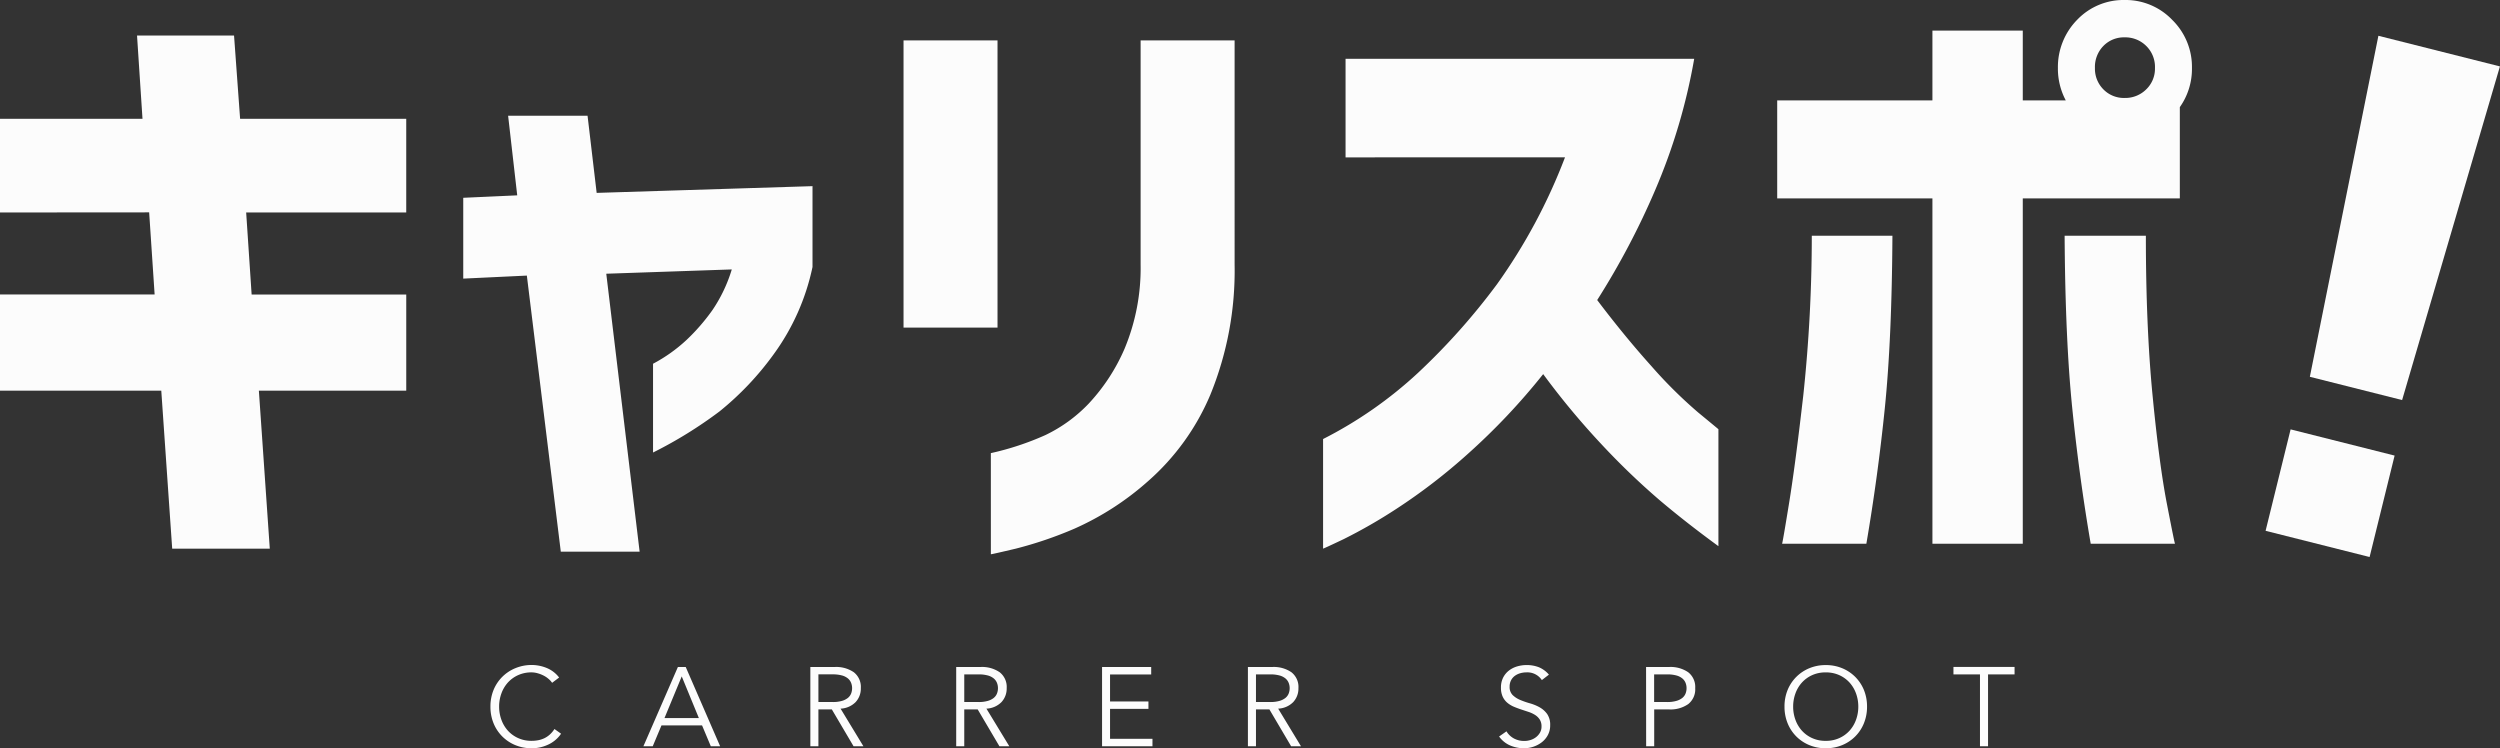
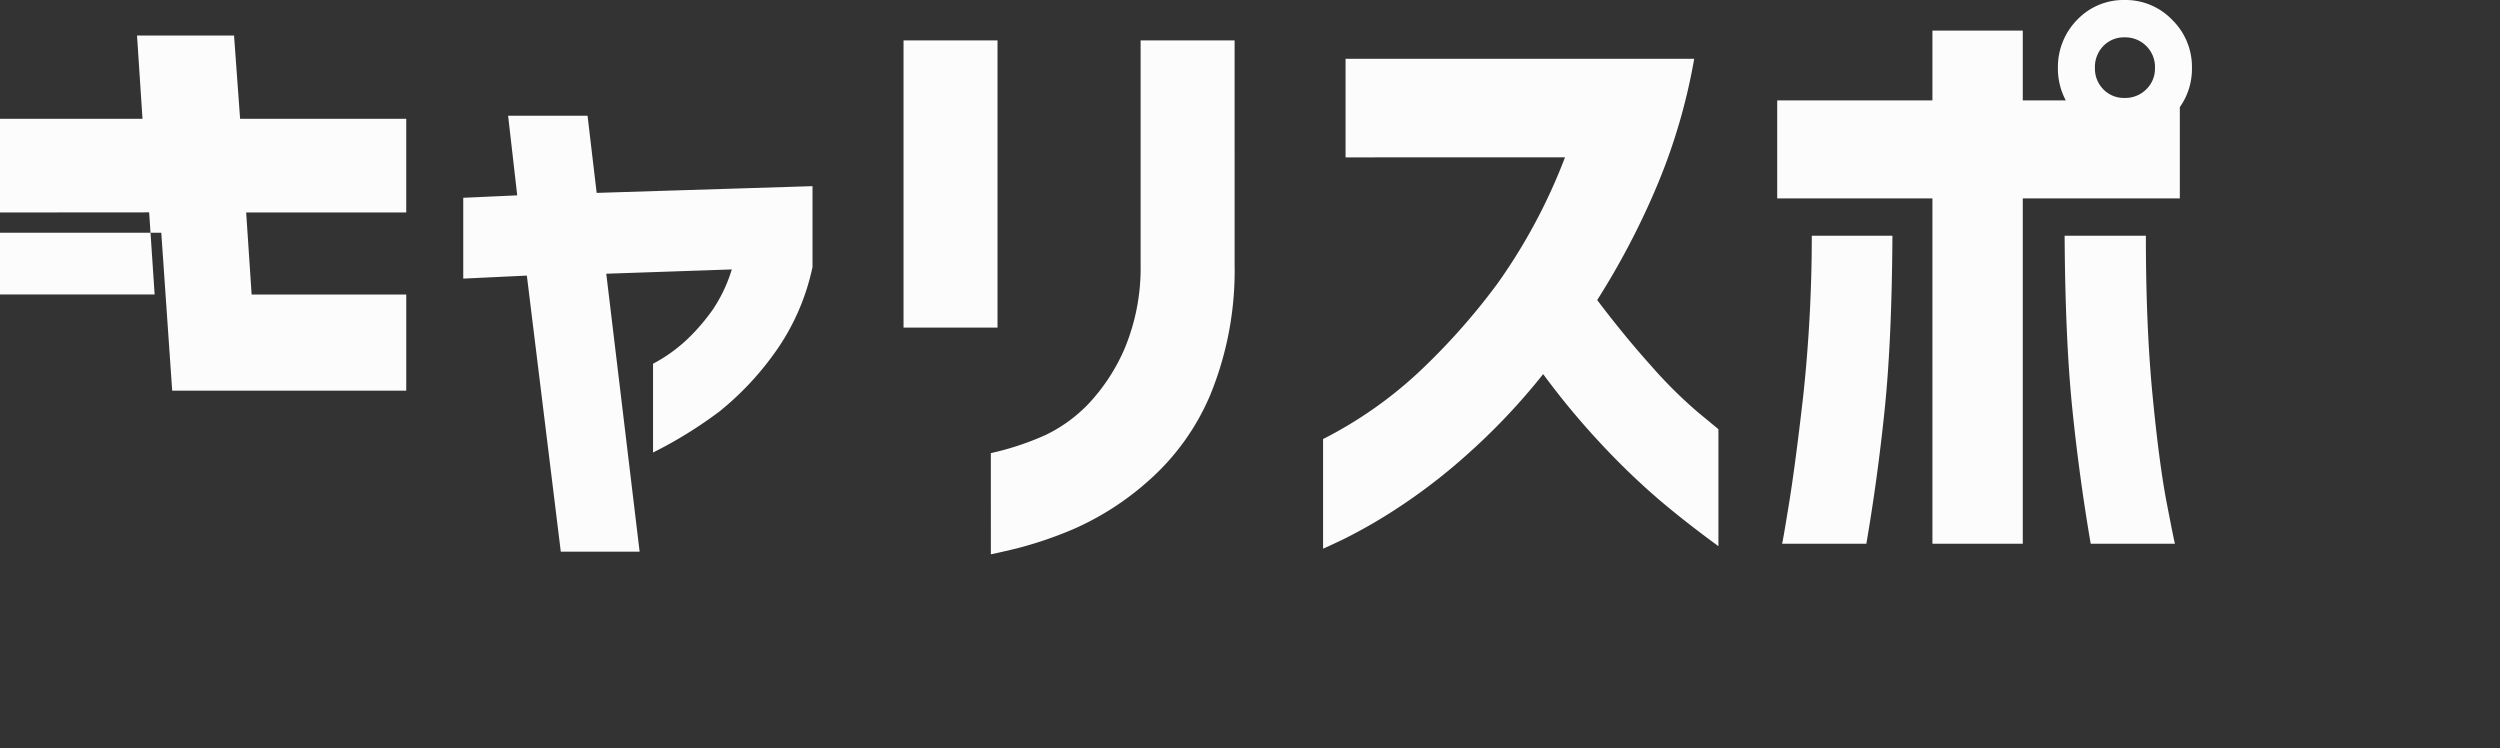
<svg xmlns="http://www.w3.org/2000/svg" width="134.004" height="40.108" viewBox="0 0 134.004 40.108">
  <rect x="0" y="0" width="134.004" height="40.108" fill="#333333" stroke="none" />
  <defs>
    <style>
      .cls-1 {
        fill: #fcfcfc;
      }
    </style>
  </defs>
  <g id="logo_white" transform="translate(-48 -12.297)">
    <g id="LOGO" transform="translate(48 12.297)">
-       <path id="パス_9690" data-name="パス 9690" class="cls-1" d="M-151.13-59.494v-5.022h7.638l-.293-4.464h5.2l.325,4.464h8.905v5.022h-8.58l.293,4.4h8.288v5.153h-7.9l.585,8.468H-141.9l-.585-8.468h-8.645V-55.1h8.288l-.293-4.4Zm24.831,3.545v-4.332l2.893-.131-.488-4.267h4.258l.488,4.135,11.57-.361v4.332a12.189,12.189,0,0,1-2.08,4.677,15.837,15.837,0,0,1-2.909,3.069,23.089,23.089,0,0,1-3.559,2.2v-4.759a8.358,8.358,0,0,0,1.8-1.28,10.742,10.742,0,0,0,1.381-1.592,7.983,7.983,0,0,0,1.04-2.183l-6.728.23,1.788,14.9h-4.225l-1.82-14.8Zm23.6,2.626V-68.717h5.038v15.393Zm4.68,6.728a15.084,15.084,0,0,0,2.925-.968,7.935,7.935,0,0,0,2.324-1.69,10.23,10.23,0,0,0,1.918-2.937,11.219,11.219,0,0,0,.861-4.513V-68.717h5.038V-56.7a17.579,17.579,0,0,1-1.3,6.974A12.732,12.732,0,0,1-89.6-45.085a15.174,15.174,0,0,1-3.949,2.544,21.134,21.134,0,0,1-3.136,1.067q-1.268.3-1.333.3Zm19.013-15.853v-5.284h18.688a31.6,31.6,0,0,1-2.1,7.057,41.241,41.241,0,0,1-3.1,5.875q1.463,1.936,2.909,3.545a24.489,24.489,0,0,0,2.5,2.478q1.056.87,1.089.9v6.269q-1.755-1.28-3.185-2.494a38.684,38.684,0,0,1-3.055-2.937,41.177,41.177,0,0,1-3.153-3.791,34.837,34.837,0,0,1-4.046,4.283,31.17,31.17,0,0,1-3.819,2.937,28.006,28.006,0,0,1-2.828,1.625q-1.073.509-1.105.509V-47.35a22.357,22.357,0,0,0,5.086-3.545,35.246,35.246,0,0,0,4.241-4.759,30.143,30.143,0,0,0,3.64-6.794ZM-35.62-67.24a1.578,1.578,0,0,0-.471-1.182,1.59,1.59,0,0,0-1.154-.459,1.536,1.536,0,0,0-1.138.459,1.608,1.608,0,0,0-.455,1.182,1.567,1.567,0,0,0,.455,1.149,1.536,1.536,0,0,0,1.138.459,1.59,1.59,0,0,0,1.154-.459A1.538,1.538,0,0,0-35.62-67.24Zm-4.16-2.593a3.433,3.433,0,0,1,2.535-1.05,3.459,3.459,0,0,1,2.551,1.067,3.528,3.528,0,0,1,1.056,2.576,3.547,3.547,0,0,1-.65,2.1v4.89h-8.418v18.511h-4.843V-60.249h-8.32V-65.5h8.32v-3.742h4.843V-65.5H-40.4a3.621,3.621,0,0,1-.423-1.74A3.612,3.612,0,0,1-39.78-69.833Zm-9.913,11.586q-.032,5.547-.406,9.223t-.991,7.286h-4.518q.033-.066.374-2.166t.764-5.793a80.9,80.9,0,0,0,.455-8.55Zm9.23,0h4.355q0,4.858.358,8.55t.764,5.793q.406,2.1.439,2.166h-4.518q-.618-3.61-.991-7.286T-40.463-58.247Z" transform="translate(151.13 70.883)" />
-       <path id="パス_9691" data-name="パス 9691" class="cls-1" d="M0,0,6.718.017,5.957,18.638l-5.1-.013ZM.552,27.209l-.014-5.6,5.749.014.014,5.6Z" transform="translate(127.486 1.918) rotate(14)" />
+       <path id="パス_9690" data-name="パス 9690" class="cls-1" d="M-151.13-59.494v-5.022h7.638l-.293-4.464h5.2l.325,4.464h8.905v5.022h-8.58l.293,4.4h8.288v5.153h-7.9H-141.9l-.585-8.468h-8.645V-55.1h8.288l-.293-4.4Zm24.831,3.545v-4.332l2.893-.131-.488-4.267h4.258l.488,4.135,11.57-.361v4.332a12.189,12.189,0,0,1-2.08,4.677,15.837,15.837,0,0,1-2.909,3.069,23.089,23.089,0,0,1-3.559,2.2v-4.759a8.358,8.358,0,0,0,1.8-1.28,10.742,10.742,0,0,0,1.381-1.592,7.983,7.983,0,0,0,1.04-2.183l-6.728.23,1.788,14.9h-4.225l-1.82-14.8Zm23.6,2.626V-68.717h5.038v15.393Zm4.68,6.728a15.084,15.084,0,0,0,2.925-.968,7.935,7.935,0,0,0,2.324-1.69,10.23,10.23,0,0,0,1.918-2.937,11.219,11.219,0,0,0,.861-4.513V-68.717h5.038V-56.7a17.579,17.579,0,0,1-1.3,6.974A12.732,12.732,0,0,1-89.6-45.085a15.174,15.174,0,0,1-3.949,2.544,21.134,21.134,0,0,1-3.136,1.067q-1.268.3-1.333.3Zm19.013-15.853v-5.284h18.688a31.6,31.6,0,0,1-2.1,7.057,41.241,41.241,0,0,1-3.1,5.875q1.463,1.936,2.909,3.545a24.489,24.489,0,0,0,2.5,2.478q1.056.87,1.089.9v6.269q-1.755-1.28-3.185-2.494a38.684,38.684,0,0,1-3.055-2.937,41.177,41.177,0,0,1-3.153-3.791,34.837,34.837,0,0,1-4.046,4.283,31.17,31.17,0,0,1-3.819,2.937,28.006,28.006,0,0,1-2.828,1.625q-1.073.509-1.105.509V-47.35a22.357,22.357,0,0,0,5.086-3.545,35.246,35.246,0,0,0,4.241-4.759,30.143,30.143,0,0,0,3.64-6.794ZM-35.62-67.24a1.578,1.578,0,0,0-.471-1.182,1.59,1.59,0,0,0-1.154-.459,1.536,1.536,0,0,0-1.138.459,1.608,1.608,0,0,0-.455,1.182,1.567,1.567,0,0,0,.455,1.149,1.536,1.536,0,0,0,1.138.459,1.59,1.59,0,0,0,1.154-.459A1.538,1.538,0,0,0-35.62-67.24Zm-4.16-2.593a3.433,3.433,0,0,1,2.535-1.05,3.459,3.459,0,0,1,2.551,1.067,3.528,3.528,0,0,1,1.056,2.576,3.547,3.547,0,0,1-.65,2.1v4.89h-8.418v18.511h-4.843V-60.249h-8.32V-65.5h8.32v-3.742h4.843V-65.5H-40.4a3.621,3.621,0,0,1-.423-1.74A3.612,3.612,0,0,1-39.78-69.833Zm-9.913,11.586q-.032,5.547-.406,9.223t-.991,7.286h-4.518q.033-.066.374-2.166t.764-5.793a80.9,80.9,0,0,0,.455-8.55Zm9.23,0h4.355q0,4.858.358,8.55t.764,5.793q.406,2.1.439,2.166h-4.518q-.618-3.61-.991-7.286T-40.463-58.247Z" transform="translate(151.13 70.883)" />
    </g>
-     <path id="パス_9848" data-name="パス 9848" class="cls-1" d="M4.074-.672a1.646,1.646,0,0,1-.267.306,1.688,1.688,0,0,1-.363.249A2.07,2.07,0,0,1,3,.048a2.035,2.035,0,0,1-.5.06A2.271,2.271,0,0,1,1.623-.06a2.141,2.141,0,0,1-.7-.465A2.133,2.133,0,0,1,.456-1.23a2.326,2.326,0,0,1-.168-.894,2.326,2.326,0,0,1,.168-.894,2.133,2.133,0,0,1,.465-.7,2.141,2.141,0,0,1,.7-.465A2.271,2.271,0,0,1,2.5-4.356a2.147,2.147,0,0,1,.792.156,1.6,1.6,0,0,1,.678.516L3.594-3.4a1.029,1.029,0,0,0-.18-.2,1.31,1.31,0,0,0-.261-.18,1.618,1.618,0,0,0-.315-.126A1.218,1.218,0,0,0,2.5-3.96a1.723,1.723,0,0,0-.732.15,1.662,1.662,0,0,0-.549.4,1.769,1.769,0,0,0-.345.585,2.046,2.046,0,0,0-.12.7,2.046,2.046,0,0,0,.12.7,1.769,1.769,0,0,0,.345.585,1.662,1.662,0,0,0,.549.4,1.723,1.723,0,0,0,.732.15,1.858,1.858,0,0,0,.333-.03,1.383,1.383,0,0,0,.324-.1,1.224,1.224,0,0,0,.3-.195A1.447,1.447,0,0,0,3.72-.924Zm5.544-.84H11.46l-.918-2.232ZM8.988,0h-.5l1.848-4.248h.42L12.6,0h-.5l-.468-1.116H9.456Zm8.88-2.37h.768a1.728,1.728,0,0,0,.489-.06.909.909,0,0,0,.321-.159.58.58,0,0,0,.174-.234.776.776,0,0,0,.054-.291A.76.76,0,0,0,19.62-3.4a.6.6,0,0,0-.174-.237.846.846,0,0,0-.321-.159,1.814,1.814,0,0,0-.489-.057h-.768Zm0,2.37h-.432V-4.248h1.308a1.666,1.666,0,0,1,1.023.282,1,1,0,0,1,.375.852,1.062,1.062,0,0,1-.279.747,1.2,1.2,0,0,1-.807.351L20.28,0h-.528L18.588-1.974h-.72Zm7.818-2.37h.768a1.728,1.728,0,0,0,.489-.06.909.909,0,0,0,.321-.159.58.58,0,0,0,.174-.234.776.776,0,0,0,.054-.291.76.76,0,0,0-.054-.285.6.6,0,0,0-.174-.237.846.846,0,0,0-.321-.159,1.814,1.814,0,0,0-.489-.057h-.768Zm0,2.37h-.432V-4.248h1.308a1.666,1.666,0,0,1,1.023.282,1,1,0,0,1,.375.852,1.062,1.062,0,0,1-.279.747,1.2,1.2,0,0,1-.807.351L28.1,0H27.57L26.406-1.974h-.72ZM33.5-.4h2.274V0H33.072V-4.248h2.634v.4H33.5v1.446h2.058v.4H33.5ZM41.322-2.37h.768a1.728,1.728,0,0,0,.489-.06.909.909,0,0,0,.321-.159.58.58,0,0,0,.174-.234.776.776,0,0,0,.054-.291.76.76,0,0,0-.054-.285.6.6,0,0,0-.174-.237.846.846,0,0,0-.321-.159,1.814,1.814,0,0,0-.489-.057h-.768Zm0,2.37H40.89V-4.248H42.2a1.666,1.666,0,0,1,1.023.282,1,1,0,0,1,.375.852,1.062,1.062,0,0,1-.279.747,1.2,1.2,0,0,1-.807.351L43.734,0h-.528L42.042-1.974h-.72ZM56.646-3.546a.932.932,0,0,0-.822-.414,1.227,1.227,0,0,0-.33.045.909.909,0,0,0-.291.138.689.689,0,0,0-.207.24.726.726,0,0,0-.078.345.6.6,0,0,0,.162.447,1.282,1.282,0,0,0,.4.261,4.461,4.461,0,0,0,.525.183,2.411,2.411,0,0,1,.525.216,1.251,1.251,0,0,1,.4.357,1.009,1.009,0,0,1,.162.606,1.087,1.087,0,0,1-.123.519,1.193,1.193,0,0,1-.324.387,1.521,1.521,0,0,1-.45.24,1.558,1.558,0,0,1-.5.084,1.9,1.9,0,0,1-.741-.147,1.41,1.41,0,0,1-.6-.483L54.75-.8a1.032,1.032,0,0,0,.384.375,1.151,1.151,0,0,0,.582.141,1.074,1.074,0,0,0,.324-.051.935.935,0,0,0,.291-.15.83.83,0,0,0,.213-.243.643.643,0,0,0,.084-.33.678.678,0,0,0-.093-.369.8.8,0,0,0-.246-.246,1.556,1.556,0,0,0-.348-.165q-.2-.066-.4-.132t-.4-.15a1.387,1.387,0,0,1-.348-.213.954.954,0,0,1-.246-.324,1.134,1.134,0,0,1-.093-.489,1.155,1.155,0,0,1,.117-.534,1.107,1.107,0,0,1,.312-.378,1.328,1.328,0,0,1,.441-.222,1.785,1.785,0,0,1,.5-.072,1.8,1.8,0,0,1,.654.114,1.41,1.41,0,0,1,.546.4ZM62.664-2.37h.7a1.728,1.728,0,0,0,.489-.06.908.908,0,0,0,.321-.159.58.58,0,0,0,.174-.234.776.776,0,0,0,.054-.291.76.76,0,0,0-.054-.285.6.6,0,0,0-.174-.237.846.846,0,0,0-.321-.159,1.814,1.814,0,0,0-.489-.057h-.7Zm-.432-1.878h1.236a1.666,1.666,0,0,1,1.023.282,1,1,0,0,1,.375.852,1.006,1.006,0,0,1-.375.855,1.653,1.653,0,0,1-1.023.285h-.8V0h-.432ZM73.608-2.124a2.046,2.046,0,0,0-.12-.7,1.769,1.769,0,0,0-.345-.585,1.662,1.662,0,0,0-.549-.4,1.723,1.723,0,0,0-.732-.15,1.723,1.723,0,0,0-.732.15,1.662,1.662,0,0,0-.549.4,1.769,1.769,0,0,0-.345.585,2.046,2.046,0,0,0-.12.7,2.046,2.046,0,0,0,.12.7,1.769,1.769,0,0,0,.345.585,1.662,1.662,0,0,0,.549.4,1.723,1.723,0,0,0,.732.15,1.723,1.723,0,0,0,.732-.15,1.662,1.662,0,0,0,.549-.4,1.769,1.769,0,0,0,.345-.585A2.046,2.046,0,0,0,73.608-2.124Zm.468,0a2.326,2.326,0,0,1-.168.894,2.134,2.134,0,0,1-.465.705,2.141,2.141,0,0,1-.7.465,2.271,2.271,0,0,1-.879.168,2.271,2.271,0,0,1-.879-.168,2.141,2.141,0,0,1-.7-.465,2.133,2.133,0,0,1-.465-.705,2.326,2.326,0,0,1-.168-.894,2.326,2.326,0,0,1,.168-.894,2.133,2.133,0,0,1,.465-.7,2.141,2.141,0,0,1,.7-.465,2.271,2.271,0,0,1,.879-.168,2.271,2.271,0,0,1,.879.168,2.141,2.141,0,0,1,.7.465,2.134,2.134,0,0,1,.465.7A2.326,2.326,0,0,1,74.076-2.124ZM80.562,0H80.13V-3.852H78.708v-.4h3.276v.4H80.562Z" transform="translate(74 52.297)" />
  </g>
</svg>